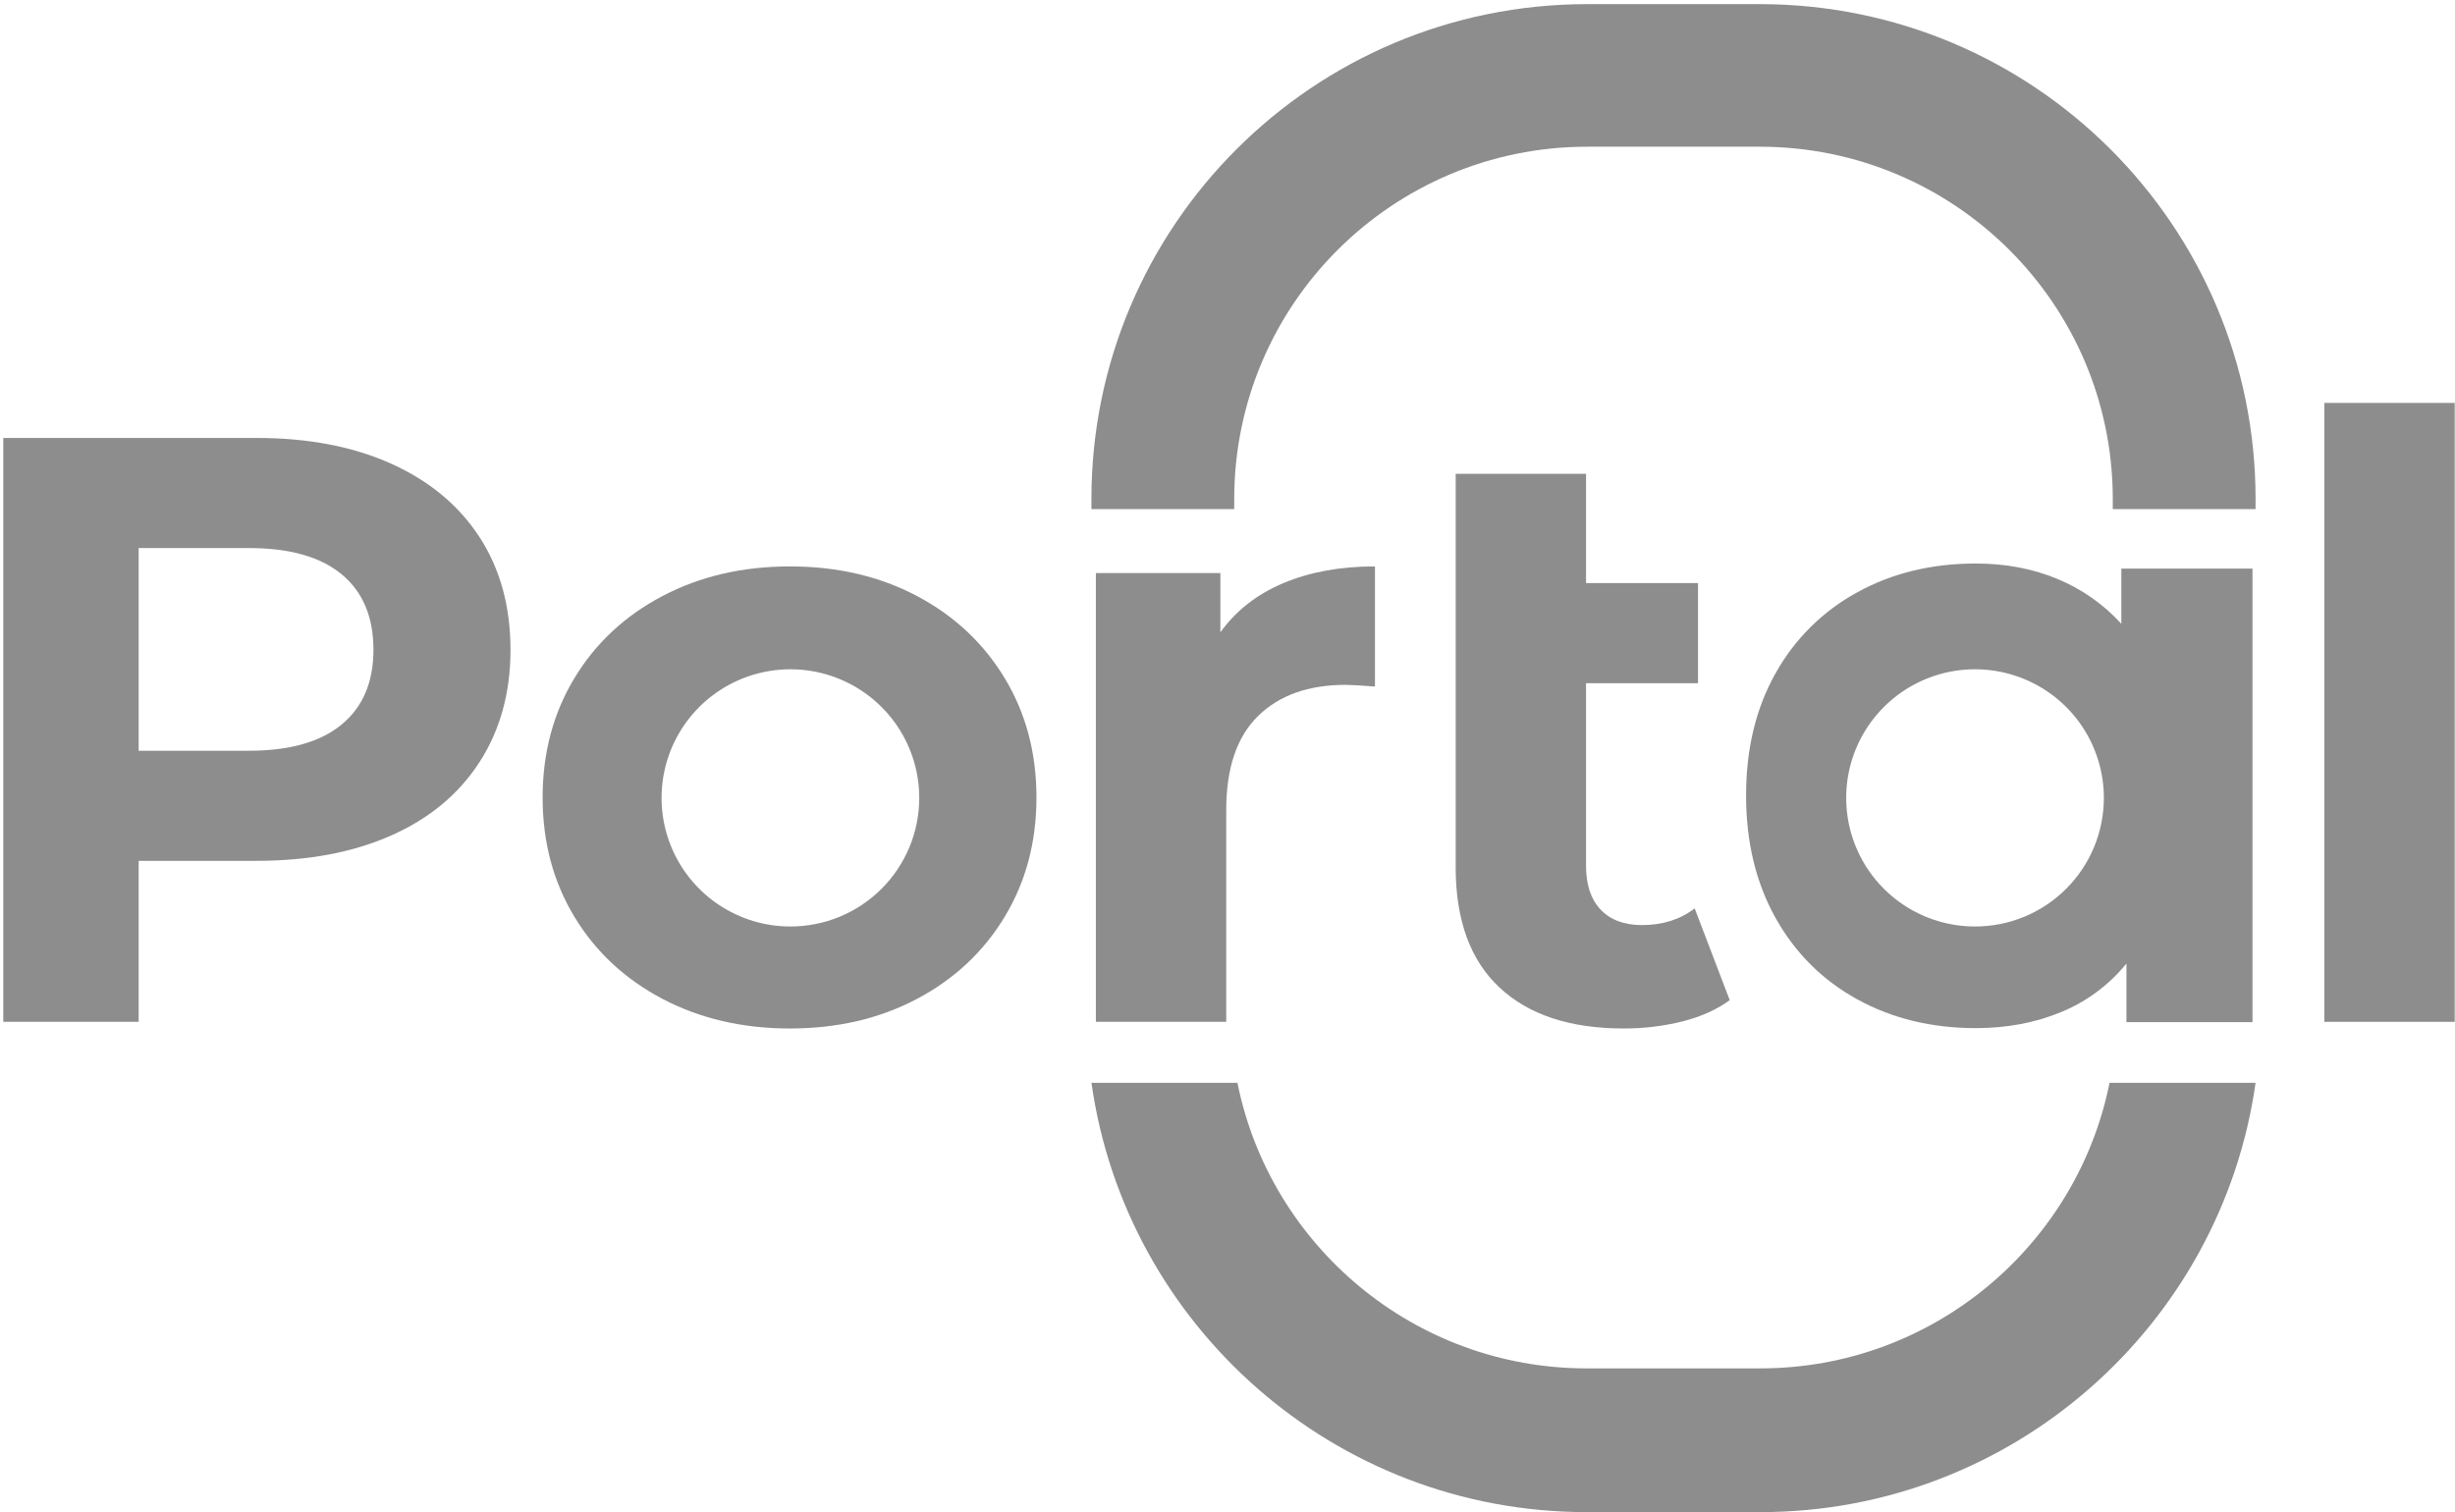
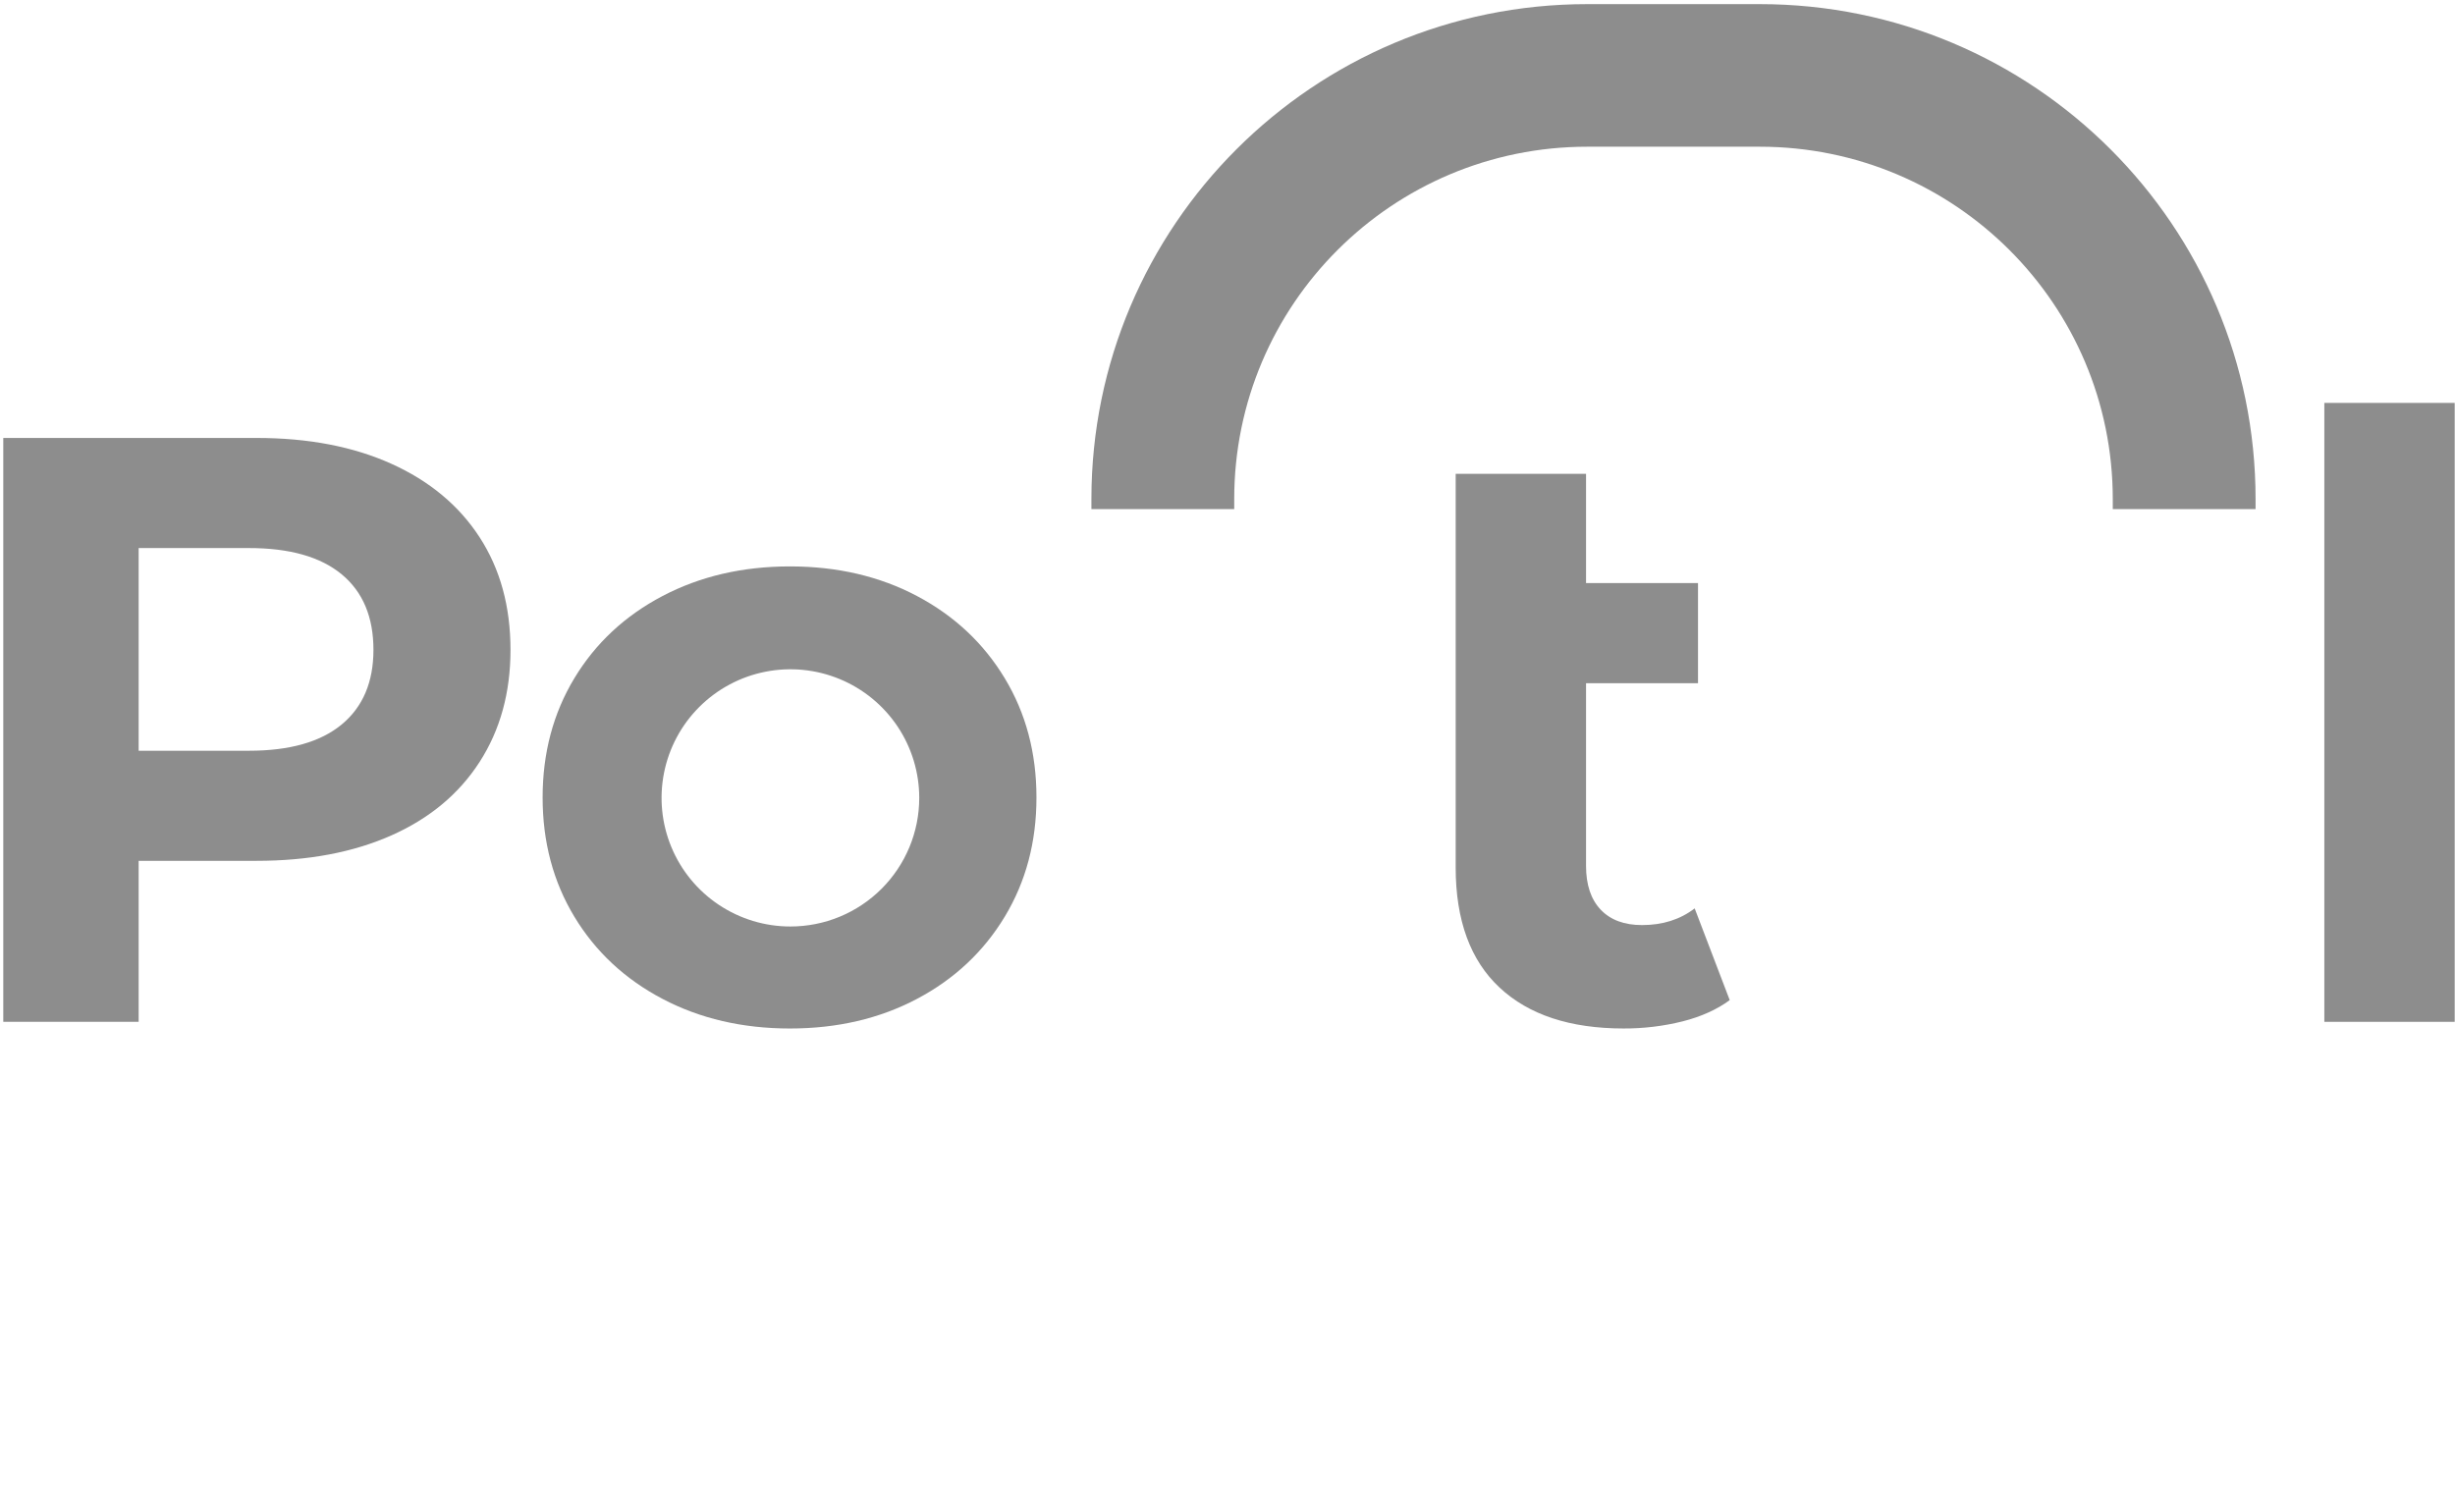
<svg xmlns="http://www.w3.org/2000/svg" width="349" height="215" viewBox="0 0 349 215" fill="none">
  <path d="M320.649 70.965C320.649 32.096 289.089 0.587 250.16 0.587H225.645C186.714 0.587 155.154 32.096 155.154 70.965V72.39H175.455V70.969C175.455 43.295 197.926 20.86 225.645 20.86H250.16C277.878 20.86 300.35 43.295 300.35 70.969V72.39H320.649V70.965Z" fill="#8D8D8D" />
  <path d="M55.644 65.946C61.068 68.395 65.245 71.874 68.175 76.383C71.105 80.891 72.57 86.228 72.572 92.394C72.572 98.482 71.106 103.799 68.175 108.345C65.244 112.891 61.067 116.369 55.644 118.779C50.218 121.192 43.824 122.398 36.459 122.397H19.709V145.289H0.466V62.27H36.459C43.825 62.27 50.219 63.495 55.644 65.946ZM48.576 103.01C51.585 100.519 53.089 96.981 53.089 92.395C53.089 87.731 51.585 84.153 48.576 81.662C45.568 79.17 41.172 77.925 35.389 77.926H19.709V106.744H35.39C41.169 106.744 45.564 105.499 48.576 103.01Z" fill="#8D8D8D" />
-   <path d="M182.455 82.906C186.216 81.324 190.552 80.534 195.463 80.535V97.613C193.403 97.456 192.016 97.377 191.305 97.376C185.999 97.376 181.842 98.856 178.833 101.816C175.825 104.776 174.32 109.223 174.319 115.157V145.29H155.787V81.483H173.488V89.903C175.704 86.82 178.693 84.487 182.455 82.906Z" fill="#8D8D8D" />
  <path d="M245.895 142.203C244.071 143.547 241.834 144.555 239.183 145.227C236.445 145.908 233.632 146.246 230.809 146.234C223.206 146.234 217.328 144.295 213.175 140.416C209.021 136.538 206.942 130.845 206.938 123.338V97.138V82.9V67.37H225.47V82.906H241.387V97.144H225.47V123.112C225.47 125.8 226.163 127.876 227.549 129.338C228.935 130.801 230.895 131.532 233.428 131.532C236.357 131.532 238.852 130.741 240.913 129.159L245.895 142.203Z" fill="#8D8D8D" />
  <path d="M330.426 57.288H348.958V145.29H330.426V57.288Z" fill="#8D8D8D" />
  <path d="M130.356 84.744C125.051 81.939 119.032 80.536 112.302 80.535C105.571 80.534 99.532 81.937 94.186 84.744C88.84 87.551 84.663 91.446 81.654 96.427C78.646 101.407 77.14 107.06 77.138 113.385C77.138 119.713 78.643 125.367 81.653 130.346C84.662 135.324 88.839 139.218 94.184 142.027C99.529 144.835 105.568 146.238 112.3 146.237C119.032 146.236 125.05 144.833 130.355 142.027C135.661 139.222 139.819 135.328 142.829 130.346C145.84 125.363 147.344 119.709 147.342 113.385C147.342 107.057 145.838 101.404 142.829 96.427C139.821 91.449 135.663 87.555 130.356 84.744ZM112.363 131.734C108.74 131.734 105.199 130.662 102.187 128.652C99.175 126.643 96.828 123.787 95.442 120.446C94.055 117.105 93.693 113.428 94.399 109.881C95.106 106.333 96.85 103.075 99.412 100.518C101.973 97.96 105.237 96.219 108.79 95.513C112.343 94.808 116.025 95.17 119.372 96.554C122.719 97.938 125.579 100.282 127.592 103.289C129.604 106.296 130.678 109.831 130.678 113.448C130.679 115.85 130.205 118.227 129.285 120.446C128.364 122.665 127.015 124.681 125.314 126.379C123.614 128.077 121.594 129.424 119.372 130.343C117.15 131.262 114.768 131.734 112.363 131.734V131.734Z" fill="#8D8D8D" />
-   <path d="M301.567 80.847V88.697C299.035 85.914 295.916 83.728 292.434 82.296C288.928 80.847 285.077 80.123 280.883 80.123C274.59 80.123 268.965 81.492 264.007 84.229C259.119 86.896 255.091 90.896 252.394 95.762C249.613 100.714 248.221 106.492 248.22 113.094C248.219 119.697 249.611 125.494 252.394 130.485C255.176 135.479 259.047 139.344 264.007 142.079C268.967 144.814 274.592 146.183 280.883 146.184C285.315 146.184 289.368 145.418 293.04 143.887C296.653 142.399 299.834 140.03 302.294 136.998V145.331H320.212V80.847H301.567ZM280.768 131.734C277.145 131.734 273.604 130.662 270.592 128.652C267.58 126.643 265.233 123.787 263.846 120.446C262.46 117.105 262.097 113.428 262.804 109.881C263.511 106.333 265.255 103.075 267.817 100.518C270.378 97.96 273.642 96.219 277.194 95.513C280.747 94.808 284.43 95.17 287.777 96.554C291.123 97.938 293.984 100.282 295.996 103.289C298.009 106.296 299.083 109.831 299.083 113.448C299.083 115.849 298.609 118.227 297.689 120.446C296.768 122.664 295.419 124.68 293.719 126.378C292.018 128.076 289.999 129.423 287.777 130.342C285.554 131.261 283.173 131.734 280.768 131.734V131.734Z" fill="#8D8D8D" />
-   <path d="M250.264 194.563H225.542C201.039 194.563 180.549 177.085 175.915 153.963H155.16C160.011 188.41 189.722 215 225.545 215H250.264C286.082 215 315.794 188.41 320.649 153.963H299.889C295.255 177.077 274.765 194.563 250.264 194.563Z" fill="#8D8D8D" />
</svg>